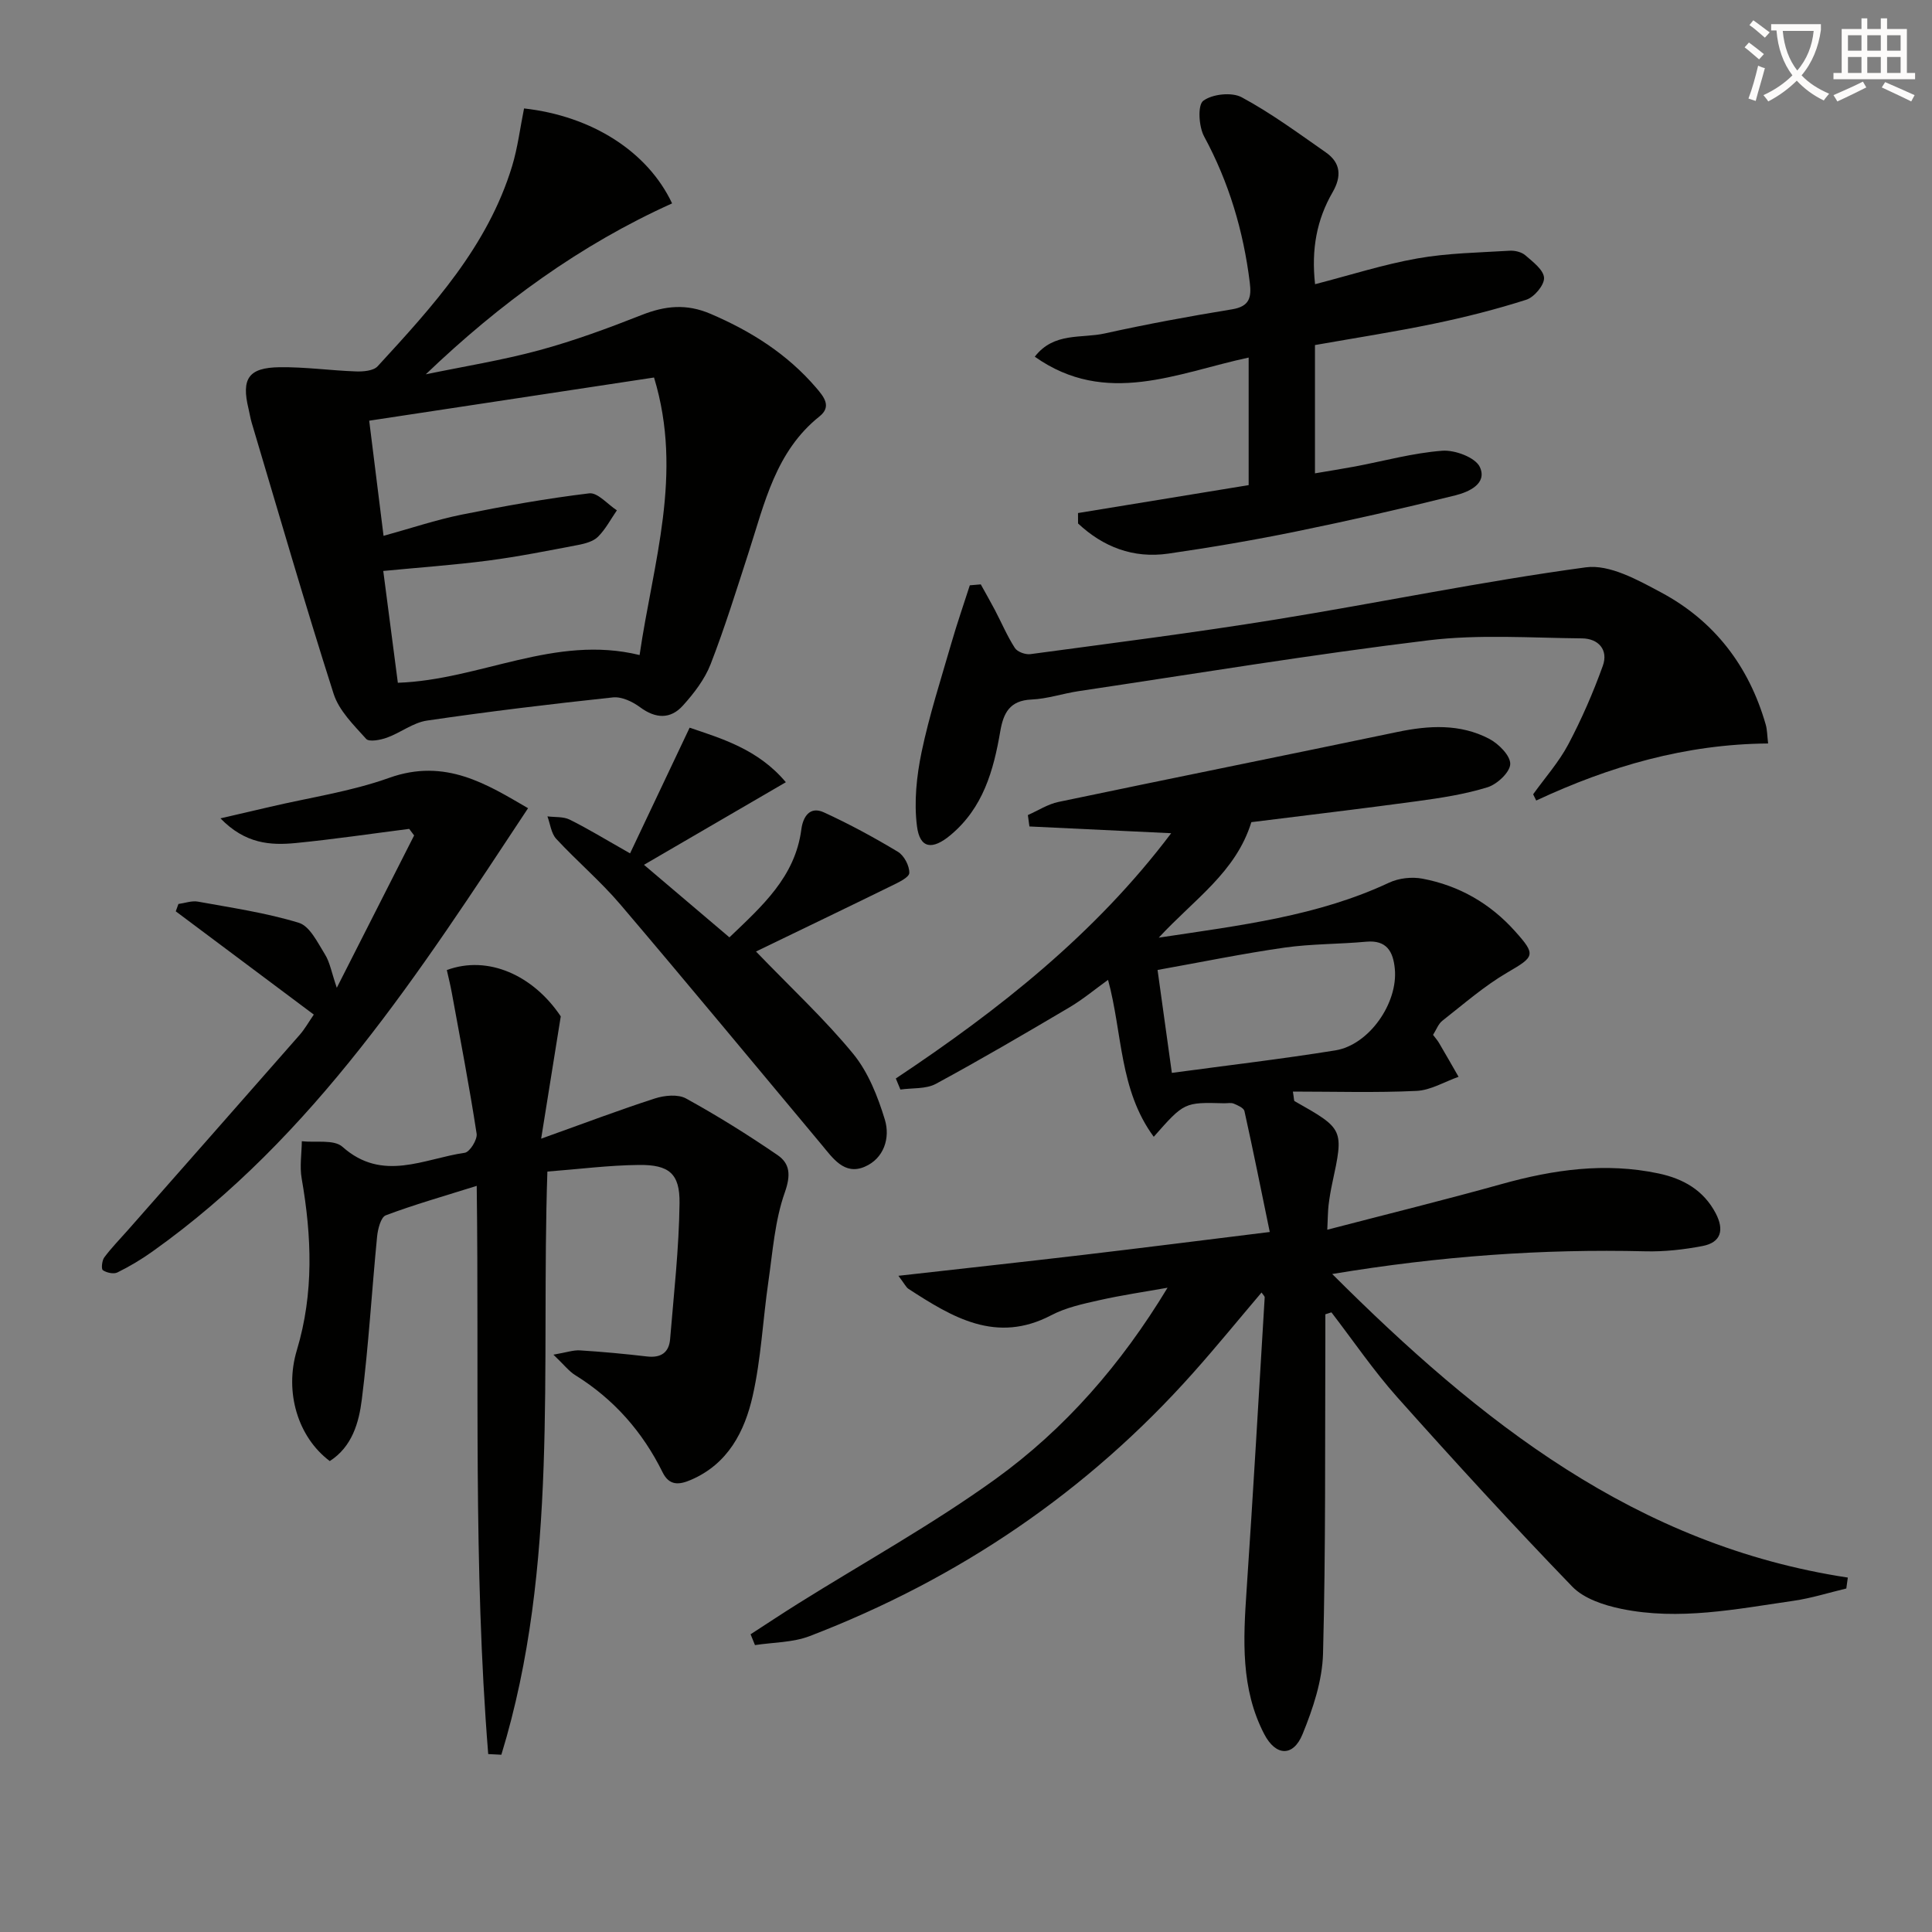
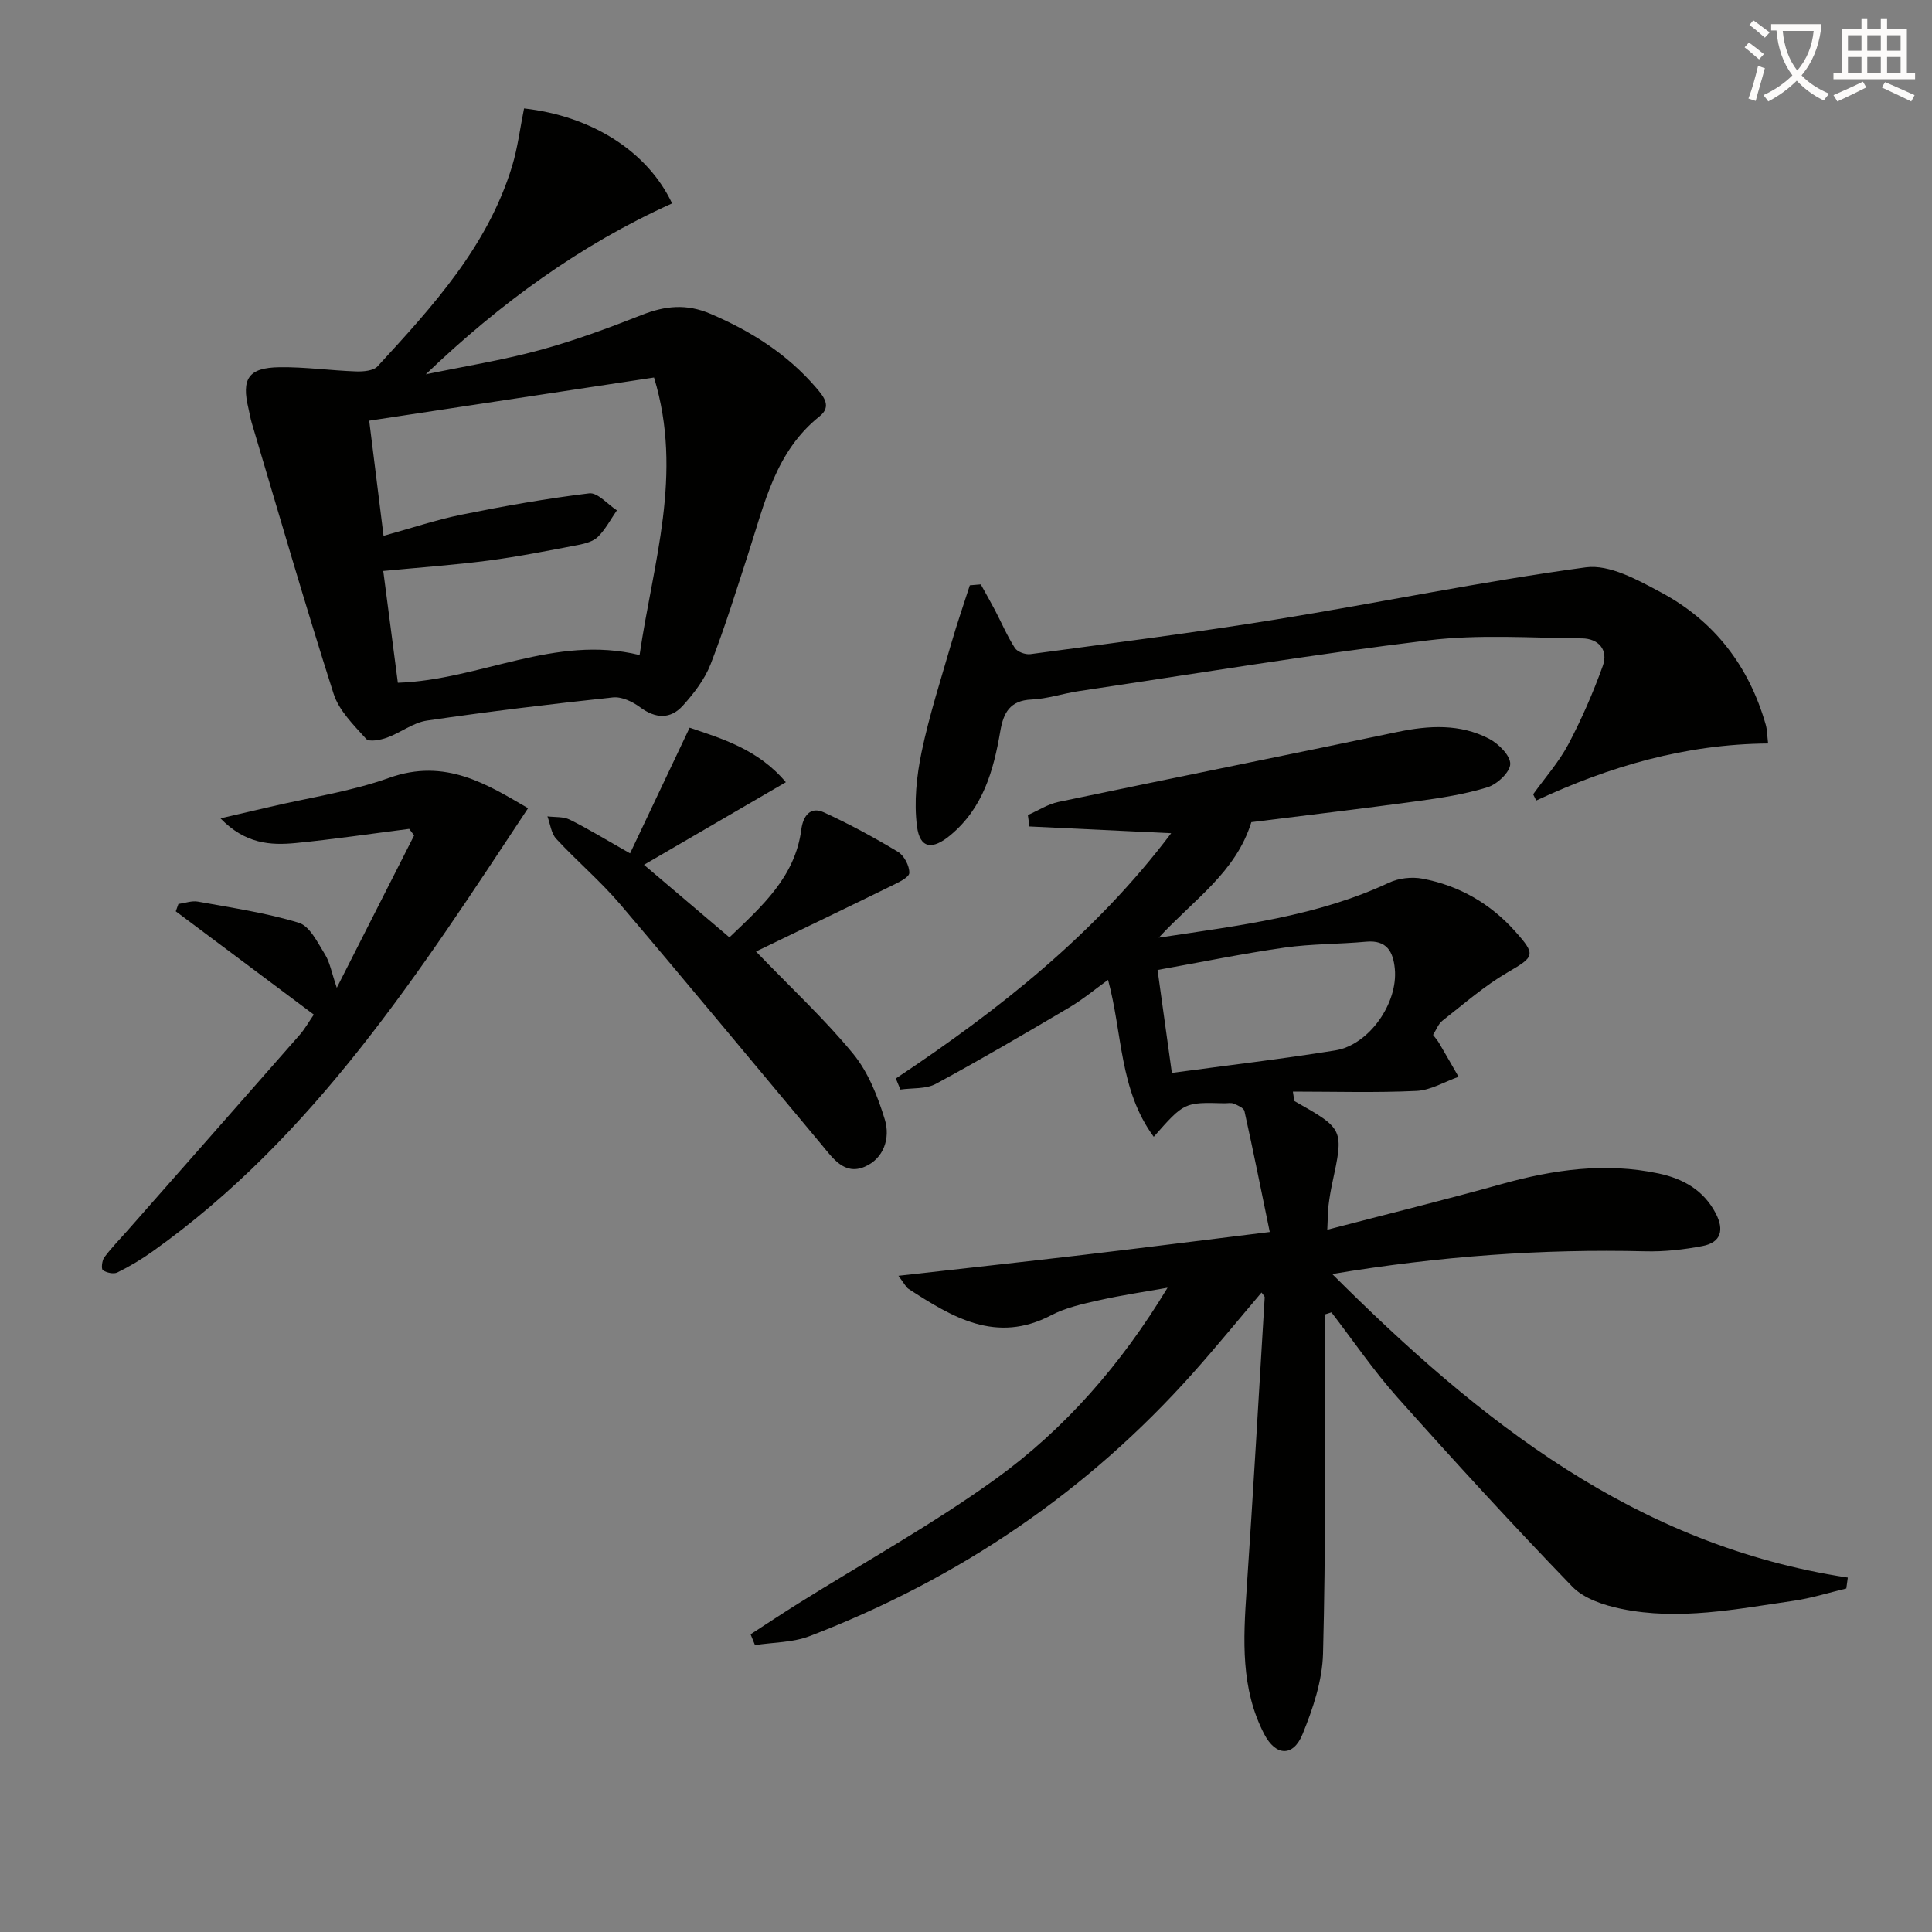
<svg xmlns="http://www.w3.org/2000/svg" enable-background="new 0 0 400 400" viewBox="0 0 400 400">
  <rect x="0" y="0" width="400" height="400" fill="#808080" stroke="none" />
  <path d="m362.1 8.8c1.1.8 2.1 1.6 3.1 2.4l-1 1.1c-1.3-1.1-2.3-2-3-2.5zm1.9 4.8c.5.2.9.4 1.4.5-.6 2.3-1.3 4.5-1.9 6.8l-1.5-.5c.8-2.1 1.4-4.3 2-6.8zm-1-9.4c1.3.9 2.4 1.8 3.4 2.5l-1 1.1c-1.4-1.2-2.4-2.1-3.2-2.6zm3.7 2.2v-1.4h10.3v1.2c-.5 3.6-1.8 6.8-4 9.4 1.5 1.6 3.4 2.8 5.7 3.8-.3.4-.7.8-1.1 1.4-2.3-1.1-4.1-2.5-5.6-4.1-1.6 1.6-3.6 3.1-5.9 4.3-.3-.5-.7-.9-1-1.3 2.4-1.1 4.4-2.5 6-4.1-1.9-2.5-3-5.6-3.3-9.3h-1.1zm8.8 0h-6.4c.3 3.3 1.3 6 3 8.2 2-2.3 3.1-5.1 3.4-8.2z" fill="#fcfbfa" />
  <path d="m385.3 3.8h1.3v2.2h2.8v-2.2h1.3v2.2h4.1v9.1h1.7v1.3h-16.9v-1.3h1.7v-9.1h4.1v-2.2zm.4 13.1.7 1.2c-1.8.9-3.8 1.9-6 2.9-.2-.4-.5-.8-.8-1.3 2.3-1 4.3-1.9 6.1-2.8zm-3.1-6.4h2.8v-3.2h-2.8zm0 4.6h2.8v-3.3h-2.8zm4-4.6h2.8v-3.2h-2.8zm0 4.6h2.8v-3.3h-2.8zm3.7 1.9c2.1.9 4.1 1.8 6.1 2.7l-.7 1.3c-2.2-1.1-4.2-2-6.1-2.9zm3.2-9.7h-2.8v3.2h2.8zm-2.8 7.8h2.8v-3.3h-2.8z" fill="#fcfbfa" />
  <g fill="#010100">
    <path d="m259.08 170.22c-3.22 10.39-11.78 15.91-19.17 23.91 17.01-2.56 32.9-4.46 47.68-11.38 2.02-.95 4.73-1.25 6.92-.83 7.56 1.43 13.99 5.1 19.17 10.89 4.38 4.89 4.05 5.25-1.55 8.51-4.81 2.8-9.08 6.55-13.5 10.01-.85.67-1.27 1.89-1.93 2.93.48.64.92 1.13 1.24 1.68 1.37 2.32 2.7 4.67 4.04 7-2.9 1.02-5.76 2.78-8.7 2.92-8.44.4-16.92.14-25.6.14.25 1.49.2 1.9.35 1.98 10.22 5.78 10.22 5.78 7.78 17.09-.31 1.46-.56 2.93-.74 4.41-.15 1.28-.15 2.58-.27 5.12 12.52-3.26 24.37-6.18 36.12-9.46 10.71-2.99 21.45-4.52 32.46-2.19 5.06 1.07 9.32 3.43 11.85 8.27 1.78 3.42 1.12 6.02-2.76 6.76s-7.9 1.19-11.84 1.09c-21.32-.52-42.46.99-64.81 4.7 30.63 30.58 62.91 56.19 106.75 62.85-.1.75-.2 1.51-.31 2.26-3.65.87-7.25 2.02-10.95 2.55-11.83 1.71-23.69 4.13-35.65 1.66-3.58-.74-7.72-2.1-10.14-4.6-12.35-12.78-24.36-25.9-36.2-39.17-4.93-5.53-9.13-11.72-13.66-17.61-.42.13-.84.27-1.26.4 0 1.76.01 3.52 0 5.27-.09 21.66.09 43.33-.48 64.97-.15 5.62-2.08 11.4-4.24 16.69-1.93 4.73-5.54 4.58-7.93 0-4.9-9.42-4.35-19.57-3.66-29.76 1.37-20.21 2.53-40.44 3.75-60.67.01-.24-.31-.5-.65-1.01-4.74 5.58-9.31 11.19-14.12 16.59-21.99 24.7-48.63 42.72-79.44 54.55-3.5 1.34-7.54 1.28-11.32 1.86-.3-.75-.61-1.49-.91-2.24 3.29-2.13 6.56-4.3 9.88-6.38 13.65-8.54 27.81-16.37 40.84-25.77 14.35-10.36 25.99-23.69 35.61-39.6-4.71.84-9.46 1.53-14.12 2.58-3.39.76-6.93 1.52-9.97 3.12-11.39 5.96-20.46.43-29.54-5.46-.51-.33-.8-1-2.09-2.71 13.28-1.5 25.69-2.85 38.1-4.31 12.49-1.47 24.97-3.06 38.78-4.76-1.78-8.65-3.43-16.86-5.24-25.03-.15-.66-1.37-1.19-2.2-1.54-.57-.24-1.31-.07-1.98-.08-8.28-.22-8.28-.22-14.6 6.94-7.17-9.74-6.45-21.42-9.46-32.49-2.71 1.95-5.23 4.06-8.02 5.71-9.14 5.4-18.3 10.77-27.63 15.82-2.06 1.11-4.87.82-7.34 1.18-.32-.76-.64-1.53-.95-2.29 21.34-14.2 41.28-29.91 57.01-50.78-10.14-.48-19.75-.94-29.35-1.4-.11-.79-.21-1.57-.32-2.36 2.11-.93 4.13-2.26 6.34-2.72 23.38-4.9 46.8-9.6 70.19-14.49 6.52-1.36 12.95-1.72 18.96 1.41 1.95 1.02 4.41 3.47 4.38 5.22-.03 1.69-2.7 4.2-4.69 4.82-4.71 1.46-9.68 2.22-14.6 2.89-11.37 1.55-22.75 2.89-34.31 4.34zm-19.42 30.6c1.01 7.3 1.94 13.96 2.96 21.31 11.59-1.57 22.76-2.87 33.85-4.66 6.98-1.13 13.01-9.79 12.31-16.91-.34-3.5-1.64-5.98-5.92-5.59-5.62.52-11.32.43-16.89 1.22-8.63 1.23-17.2 3-26.31 4.63z" />
    <path d="m108.5 22.45c14.01 1.57 25.58 8.9 30.65 19.66-19 8.56-35.65 20.7-51 35.39 7.85-1.63 15.81-2.9 23.54-5 7.18-1.95 14.22-4.55 21.15-7.28 4.86-1.92 9.27-2.39 14.28-.24 8.41 3.6 15.87 8.32 21.85 15.29 1.6 1.87 3.28 3.89.7 5.94-9.09 7.25-11.37 17.96-14.68 28.18-2.51 7.74-4.92 15.54-7.86 23.11-1.22 3.14-3.44 6.03-5.73 8.57-2.59 2.88-5.67 2.74-8.9.34-1.55-1.15-3.8-2.21-5.6-2.02-12.86 1.37-25.71 2.92-38.5 4.8-2.87.42-5.45 2.51-8.28 3.53-1.35.49-3.7.94-4.31.26-2.57-2.86-5.62-5.84-6.74-9.34-5.95-18.61-11.37-37.39-16.96-56.12-.28-.95-.43-1.95-.66-2.91-1.5-6.2-.02-8.49 6.4-8.58 5.29-.08 10.59.69 15.9.87 1.5.05 3.58-.13 4.44-1.07 11.38-12.38 22.77-24.81 27.83-41.41 1.18-3.89 1.67-7.99 2.48-11.97zm-29.09 88.49c5.66-1.56 10.84-3.31 16.17-4.39 8.75-1.77 17.56-3.34 26.41-4.41 1.75-.21 3.81 2.28 5.73 3.52-1.28 1.85-2.34 3.9-3.9 5.46-.97.97-2.64 1.42-4.08 1.7-6.19 1.18-12.38 2.42-18.63 3.24-7.18.93-14.42 1.44-21.76 2.15 1.06 8.11 2.04 15.62 3.02 23.15 17.09-.59 32.49-10.04 50.05-5.74 2.78-19.11 9.09-37.44 2.99-57.46-19.86 3.01-39.3 5.96-58.97 8.94 1.04 8.41 1.98 15.95 2.97 23.84z" />
-     <path d="m98.7 245.52c-6.94 2.18-12.98 3.89-18.83 6.1-1.03.39-1.65 2.86-1.8 4.43-1.1 11.23-1.75 22.51-3.16 33.7-.6 4.8-2.01 9.78-6.63 12.75-6.59-4.93-9.44-14.27-6.82-22.96 3.55-11.79 3.08-23.61 1-35.54-.44-2.5 0-5.14.03-7.72 2.86.32 6.66-.41 8.41 1.15 8.3 7.4 16.88 2.45 25.32 1.24 1.04-.15 2.65-2.73 2.46-3.95-1.5-9.78-3.37-19.5-5.15-29.23-.29-1.58-.68-3.14-1.02-4.65 8.58-3.17 17.95 1.14 23.59 9.59-1.4 8.75-2.61 16.31-4.06 25.32 8.92-3.19 16.18-5.95 23.56-8.33 1.98-.64 4.77-.91 6.44.01 6.5 3.58 12.83 7.53 18.96 11.73 2.56 1.76 2.75 4.14 1.49 7.71-2.07 5.84-2.51 12.29-3.41 18.51-1.14 7.87-1.5 15.89-3.24 23.61-1.66 7.38-5.12 14.11-12.79 17.4-2.39 1.03-4.46 1.28-5.86-1.55-4.14-8.39-10.09-15.16-18.08-20.12-1.33-.82-2.33-2.16-4.53-4.25 2.68-.46 4.1-.97 5.48-.89 4.63.29 9.26.72 13.87 1.26 2.88.34 4.58-.78 4.81-3.6.77-9.37 1.84-18.75 1.95-28.14.08-6.13-2.18-7.97-8.38-7.91-6.27.06-12.54.88-18.98 1.37-1.37 40.9 2.46 81.58-9.53 120.74-.91-.05-1.81-.09-2.72-.14-3.13-38.8-1.86-77.74-2.38-117.64z" />
-     <path d="m223.19 106.22c11.63-1.9 23.25-3.81 35.33-5.78 0-8.43 0-17.13 0-26.41-14.75 3.15-29.52 10.26-44.28-.18 3.96-5.13 9.66-3.74 14.47-4.81 8.73-1.93 17.55-3.56 26.38-5 3.66-.6 4.04-2.5 3.66-5.57-1.32-10.66-4.31-20.72-9.45-30.22-1.11-2.04-1.37-6.49-.18-7.38 1.87-1.4 5.9-1.84 7.96-.73 6.09 3.28 11.73 7.44 17.43 11.42 3.1 2.17 3.28 4.97 1.38 8.26-3.24 5.61-4.43 11.71-3.62 19.02 7.26-1.87 14.15-4.09 21.21-5.34 6.26-1.11 12.71-1.2 19.08-1.59 1.08-.07 2.47.27 3.25.95 1.56 1.35 3.78 3.02 3.87 4.66.07 1.5-2.03 4-3.66 4.53-6.29 2.01-12.73 3.64-19.2 4.98-8.08 1.68-16.25 2.94-24.57 4.41v26.56c2.92-.5 5.62-.92 8.3-1.42 6.02-1.14 11.99-2.8 18.06-3.26 2.6-.2 6.85 1.39 7.77 3.36 1.62 3.49-2.35 5.2-5.08 5.88-10.93 2.73-21.92 5.22-32.96 7.48-8.76 1.79-17.6 3.3-26.45 4.58-7.28 1.05-13.5-1.39-18.69-6.24-.01-.73-.01-1.45-.01-2.16z" />
    <path d="m203.06 120.99c.98 1.77 1.98 3.52 2.92 5.3 1.38 2.63 2.54 5.39 4.14 7.87.52.81 2.19 1.41 3.22 1.27 16.93-2.28 33.89-4.43 50.76-7.16 21.43-3.47 42.73-7.9 64.23-10.81 4.9-.66 10.75 2.61 15.57 5.19 11.06 5.91 18.22 15.29 21.68 27.39.3 1.06.29 2.21.49 3.89-17.08.13-32.84 4.72-48.01 11.81-.21-.43-.43-.86-.64-1.29 2.46-3.43 5.32-6.65 7.28-10.34 2.76-5.22 5.14-10.69 7.14-16.24 1.2-3.32-.9-5.67-4.3-5.7-10.61-.1-21.34-.87-31.8.4-24.2 2.94-48.28 6.92-72.4 10.52-3.28.49-6.5 1.6-9.77 1.74-4.52.19-5.83 2.79-6.48 6.61-1.39 8.11-3.55 15.83-10.3 21.46-3.69 3.08-6.34 2.89-6.94-1.84-.64-5.02-.08-10.38.96-15.38 1.59-7.6 4-15.04 6.16-22.52 1.16-4.03 2.54-7.99 3.82-11.98.74-.06 1.5-.12 2.27-.19z" />
    <path d="m109.33 167.33c-22.45 33.96-44.25 67.95-77.79 91.8-2.29 1.63-4.72 3.08-7.24 4.32-.78.38-2.23.06-3-.47-.37-.25-.19-2 .29-2.65 1.48-1.99 3.23-3.77 4.88-5.64 11.87-13.48 23.75-26.95 35.59-40.45 1.07-1.23 1.88-2.69 2.91-4.18-9.63-7.21-19.11-14.29-28.58-21.38.18-.51.37-1.01.55-1.52 1.35-.18 2.76-.72 4.03-.49 7.01 1.28 14.12 2.31 20.91 4.39 2.27.7 3.88 4.1 5.39 6.52 1.03 1.64 1.36 3.72 2.46 6.93 5.65-11.13 10.83-21.34 16.01-31.54-.34-.45-.68-.91-1.02-1.36-7.83 1-15.64 2.16-23.48 2.93-5.24.51-10.45.19-15.6-5.11 4.2-.97 7.26-1.67 10.31-2.39 8.22-1.93 16.7-3.16 24.61-5.99 11.7-4.19 20.36 1.4 28.77 6.28z" />
    <path d="m130.45 176.68c4.02-8.48 8-16.89 12.33-26.02 6.56 2.23 14.19 4.45 19.92 11.29-10 5.82-19.39 11.29-29.37 17.1 6.13 5.2 11.75 9.97 17.69 15.02 6.75-6.47 13.6-12.48 14.89-22.36.34-2.6 1.75-4.85 4.64-3.53 5.27 2.41 10.39 5.19 15.36 8.18 1.28.77 2.4 2.92 2.35 4.38-.04.94-2.28 1.97-3.68 2.66-9.3 4.56-18.63 9.04-28.06 13.6 7.42 7.7 14.26 14.04 20.12 21.18 3.12 3.81 5.1 8.84 6.56 13.63 1.15 3.79-.19 8.06-4.19 9.76-4.23 1.8-6.61-1.83-8.95-4.63-13.87-16.58-27.63-33.24-41.64-49.7-4.09-4.8-8.96-8.93-13.26-13.57-1.05-1.14-1.24-3.08-1.82-4.65 1.55.2 3.29.02 4.62.68 3.72 1.84 7.25 4.01 12.49 6.98z" />
  </g>
</svg>